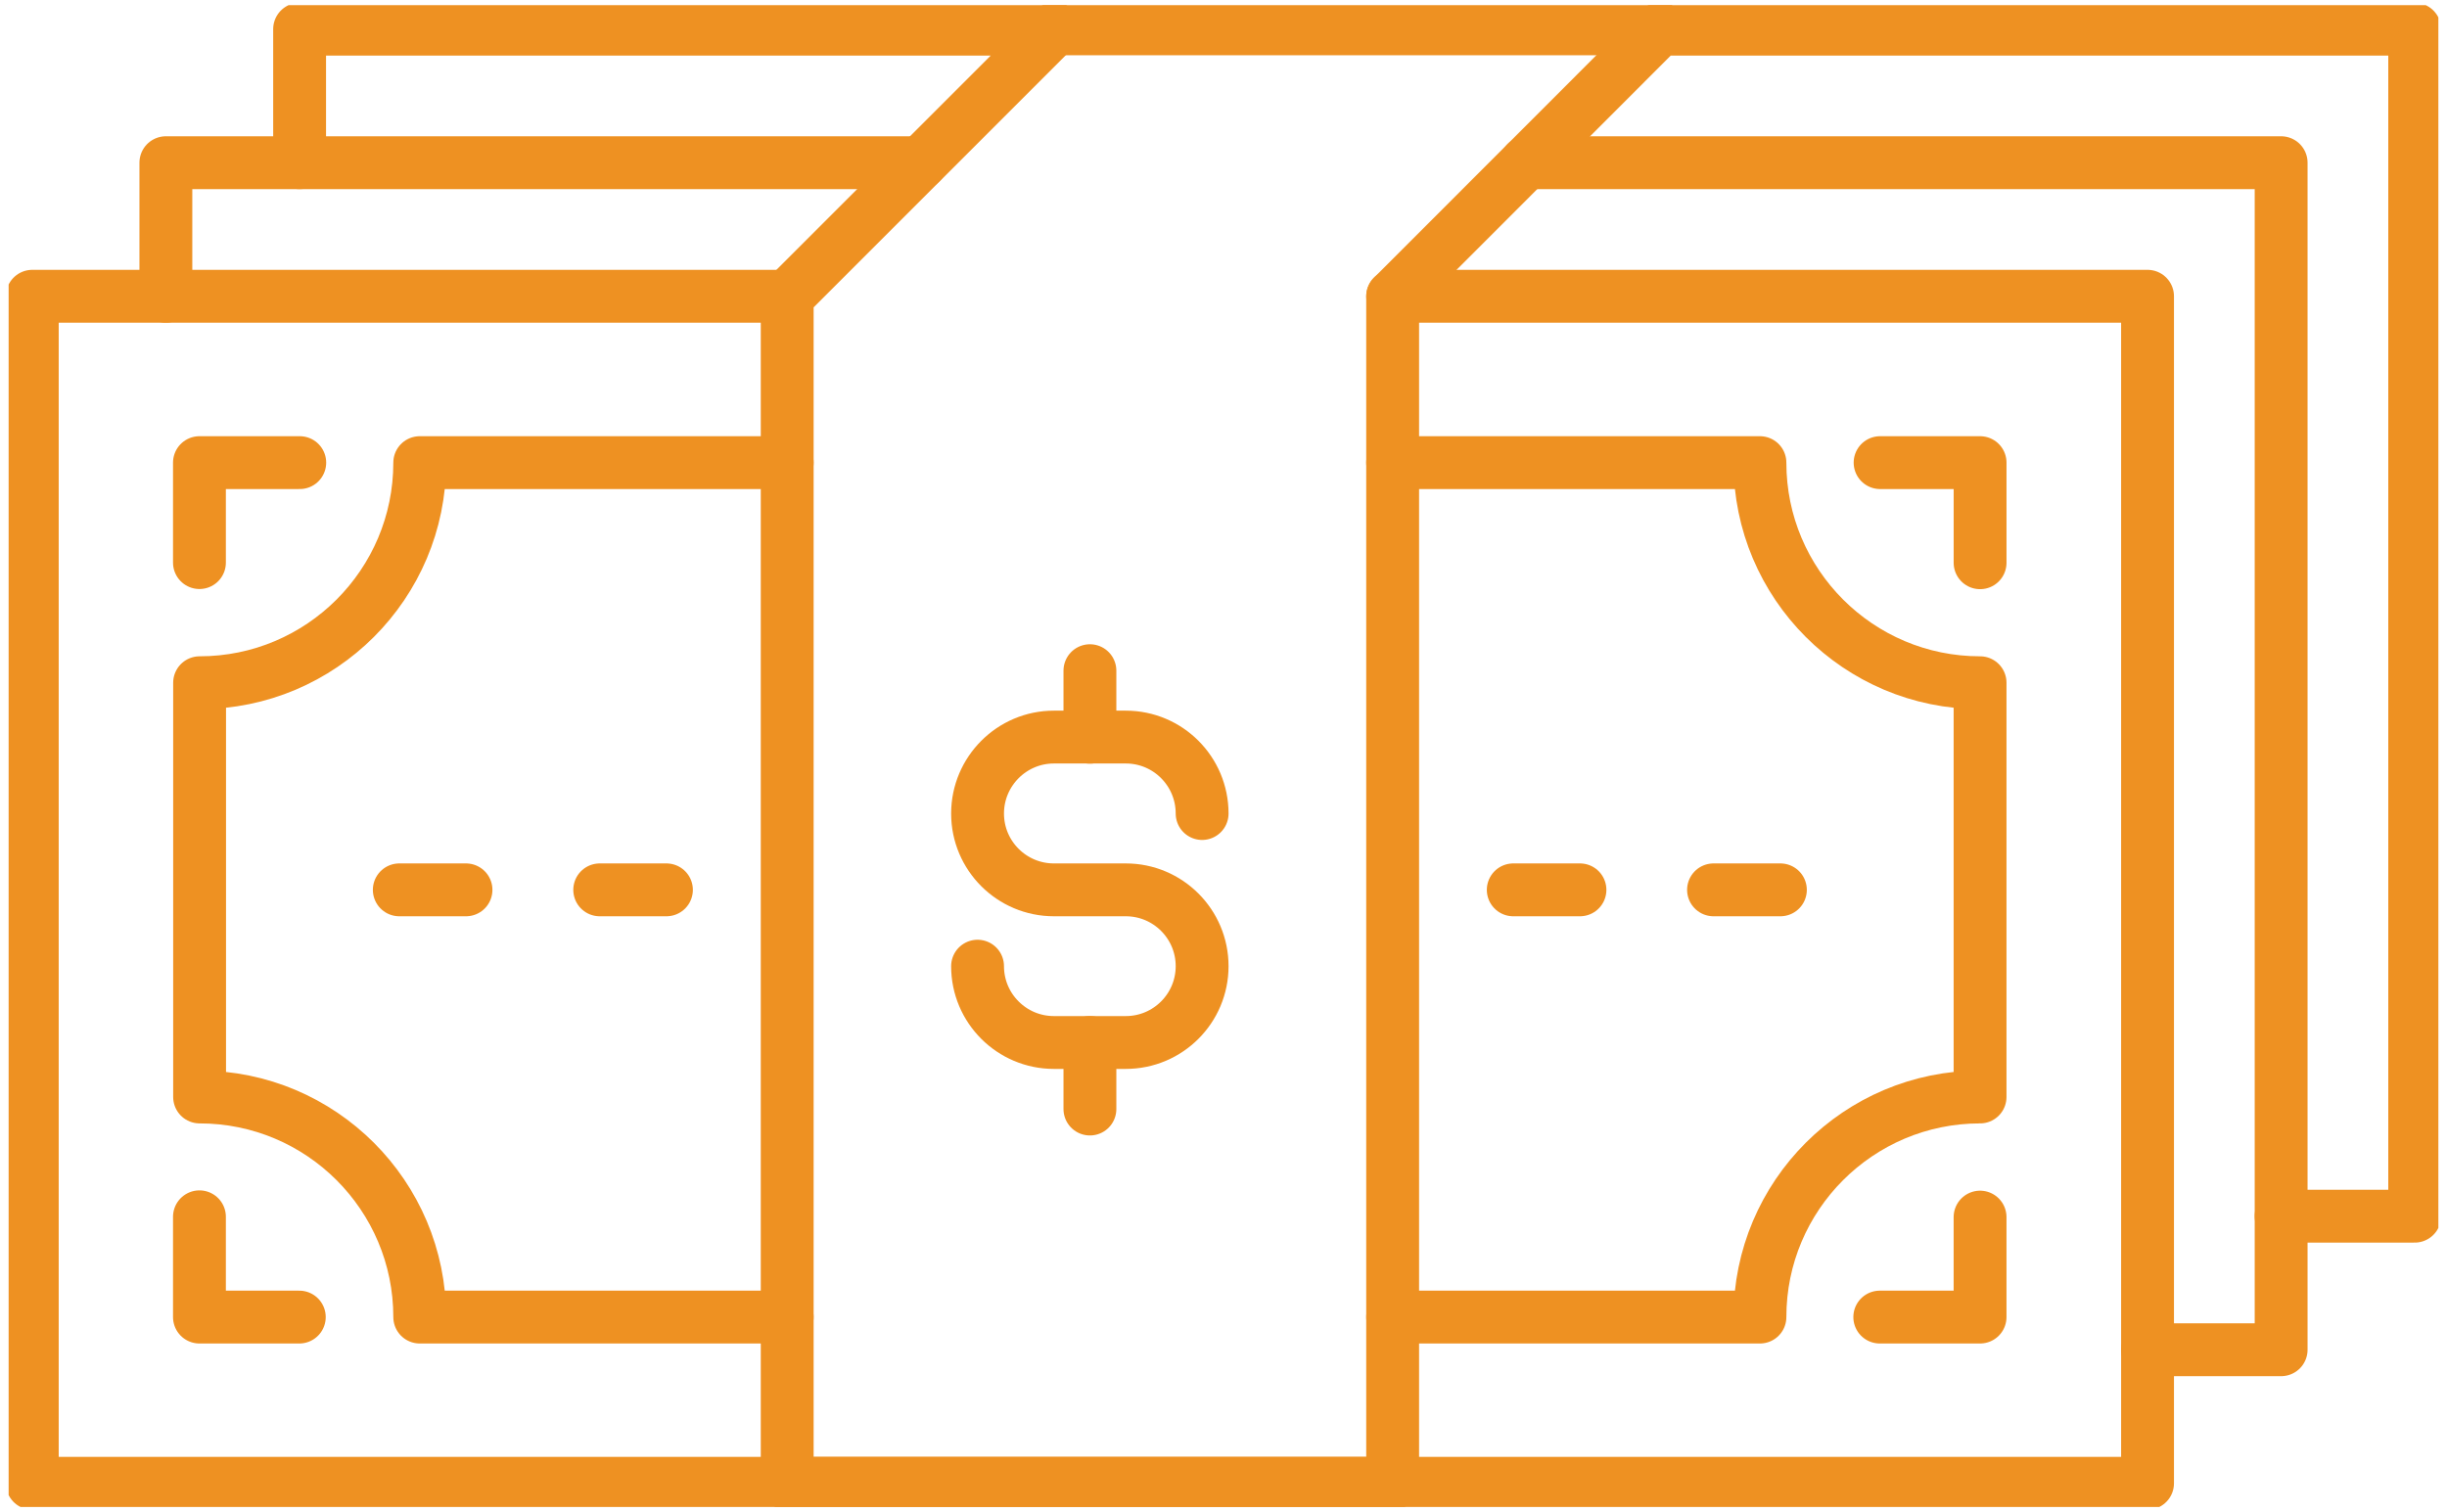
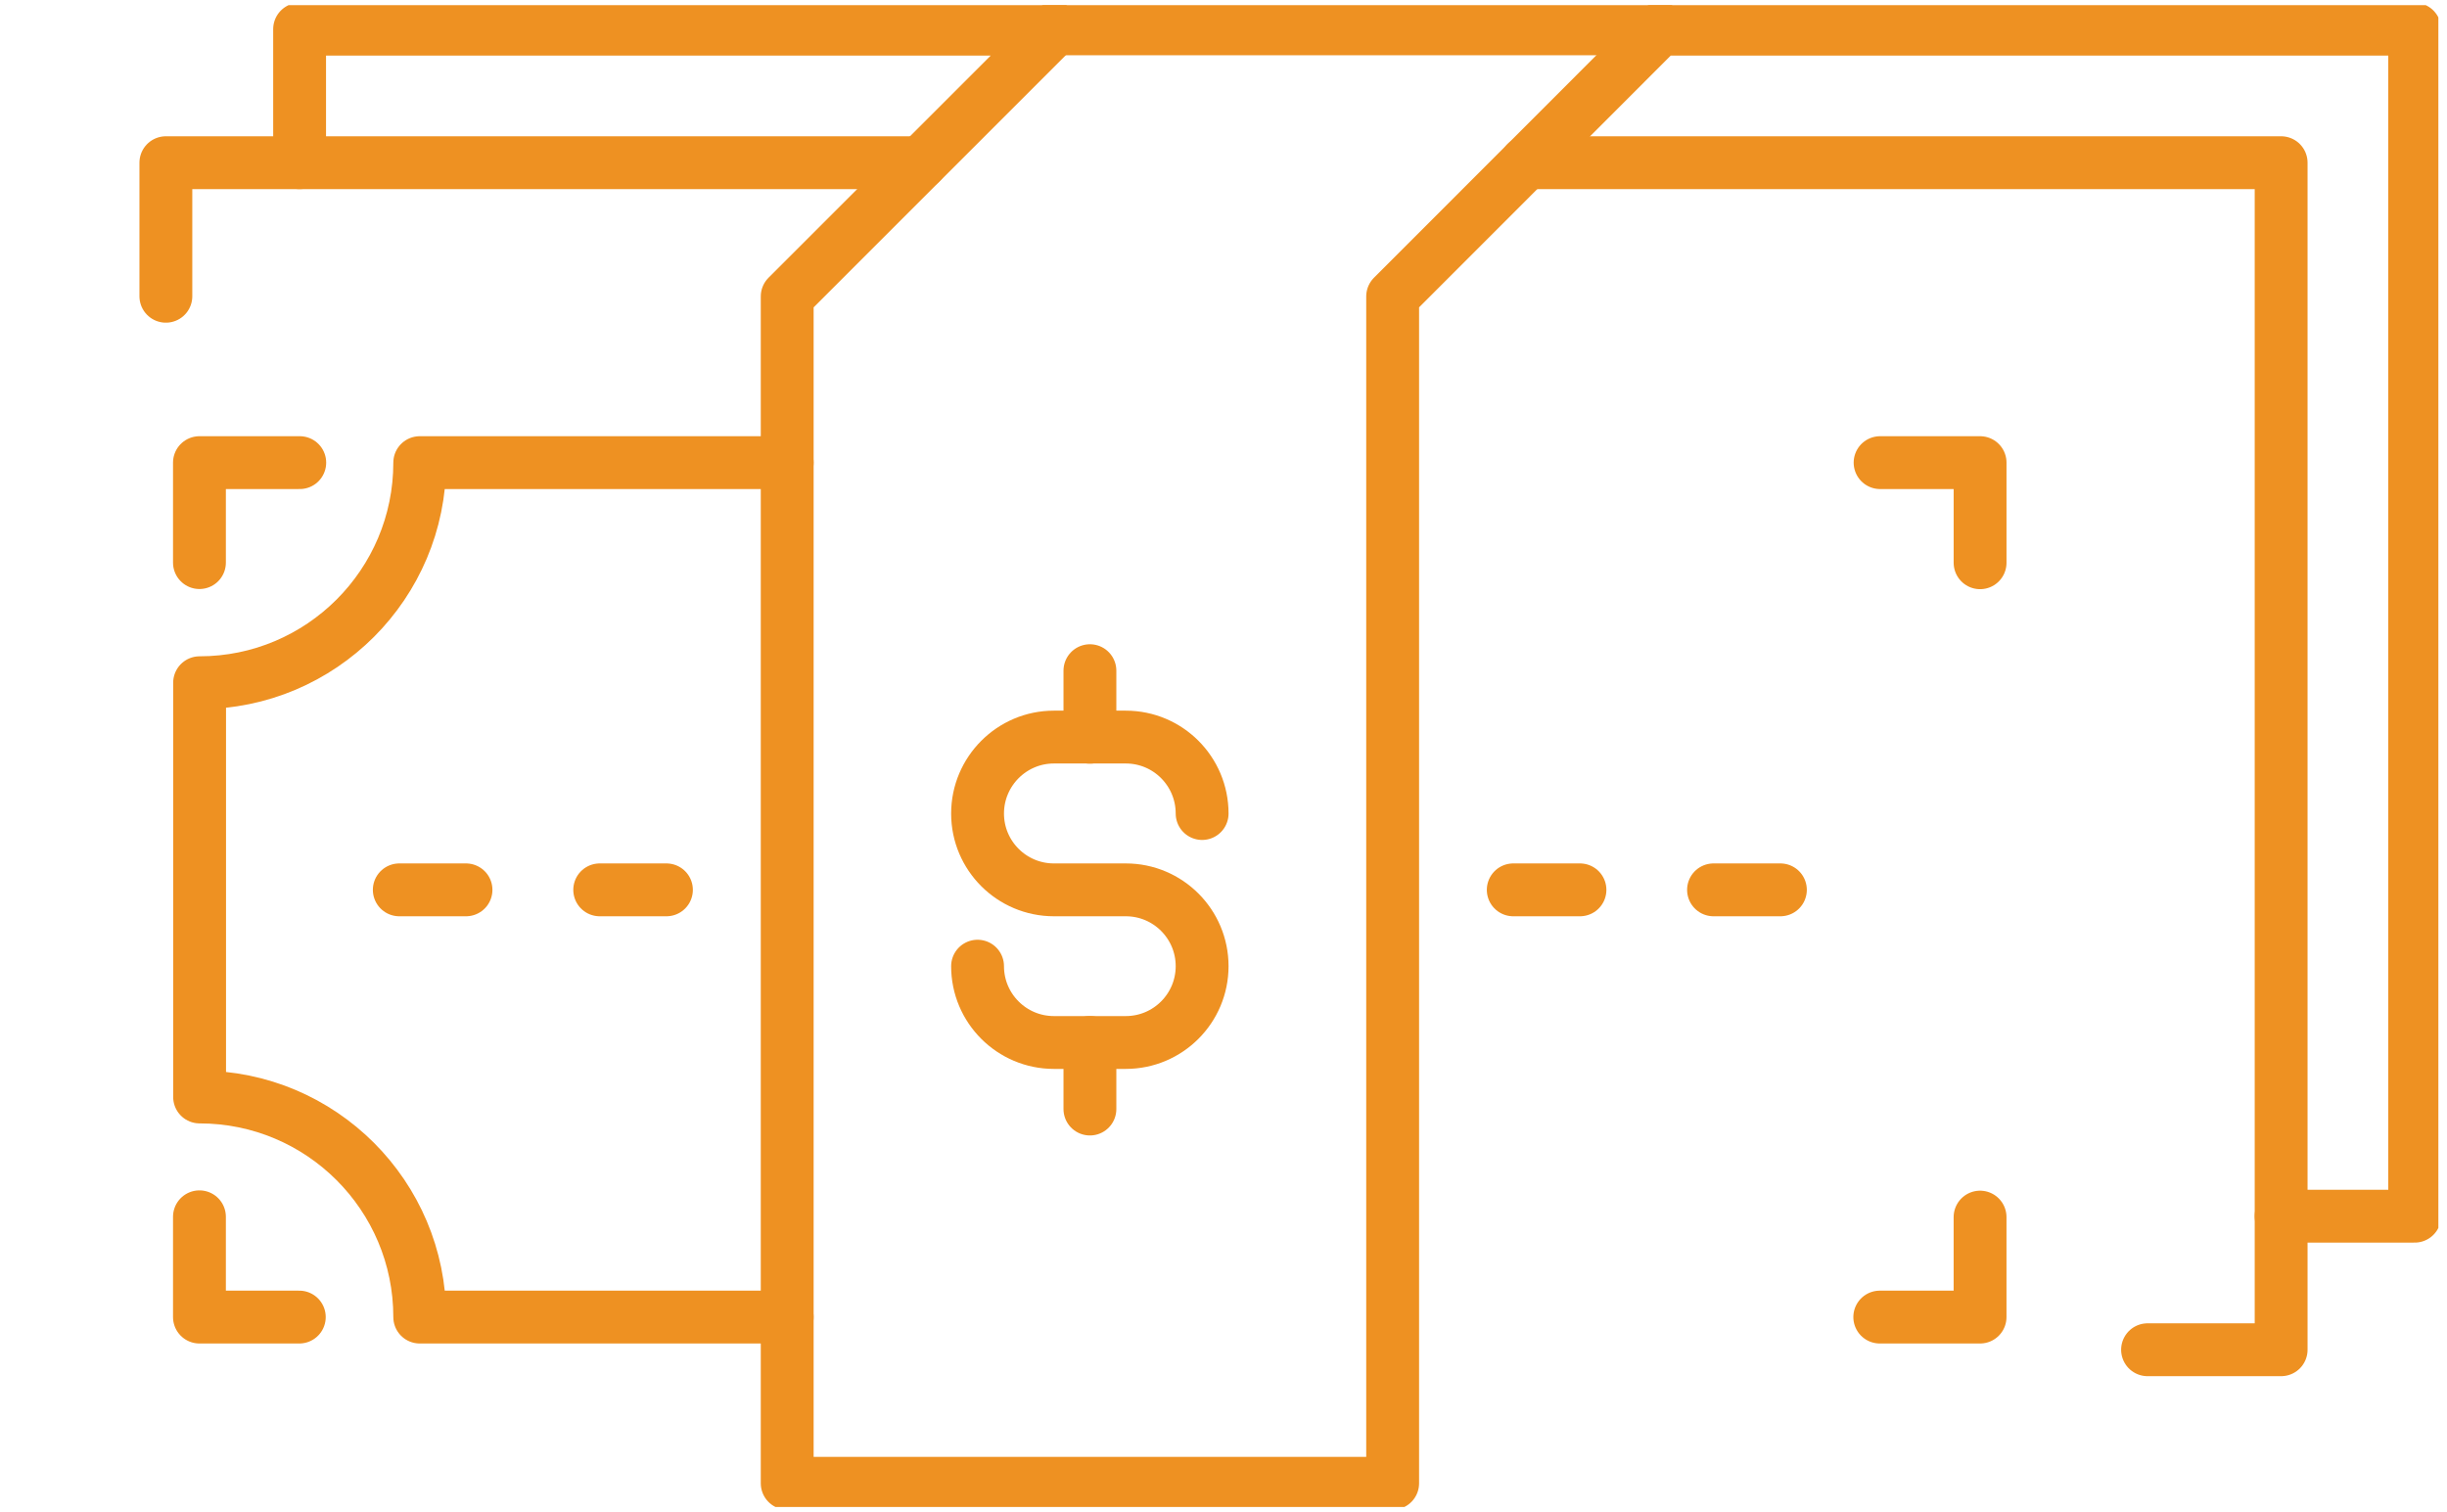
<svg xmlns="http://www.w3.org/2000/svg" width="144" height="89" viewBox="0 0 144 89" fill="none">
  <g clip-path="url(#clip0_5203_1093)">
-     <path d="M81.954 17.437H126.378V87.303H1.9V17.437H46.325" stroke="#EE9122" stroke-width="3.11" stroke-linecap="round" stroke-linejoin="round" />
    <path d="M57.527 56.866C57.527 59.346 59.54 61.358 62.019 61.358H66.251C68.73 61.358 70.742 59.346 70.742 56.866C70.742 54.386 68.73 52.374 66.251 52.374H62.019C59.54 52.374 57.527 50.362 57.527 47.882C57.527 45.403 59.54 43.382 62.019 43.382H66.251C68.73 43.382 70.742 45.394 70.742 47.882" stroke="#EE9122" stroke-width="3.11" stroke-linecap="round" stroke-linejoin="round" />
    <path d="M64.139 43.391V39.474" stroke="#EE9122" stroke-width="3.11" stroke-linecap="round" stroke-linejoin="round" />
    <path d="M64.139 65.275V61.358" stroke="#EE9122" stroke-width="3.11" stroke-linecap="round" stroke-linejoin="round" />
    <path d="M46.324 27.229H24.701C24.701 34.38 18.897 40.183 11.746 40.183V64.565C18.897 64.565 24.701 70.368 24.701 77.519H46.324" stroke="#EE9122" stroke-width="3.11" stroke-linecap="round" stroke-linejoin="round" />
-     <path d="M81.953 77.519H103.568C103.568 70.368 109.371 64.565 116.522 64.565V40.183C109.371 40.183 103.568 34.38 103.568 27.229H81.953" stroke="#EE9122" stroke-width="3.11" stroke-linecap="round" stroke-linejoin="round" />
    <path d="M110.639 27.229H116.523V33.122" stroke="#EE9122" stroke-width="3.11" stroke-linecap="round" stroke-linejoin="round" />
    <path d="M11.737 33.113V27.229H17.64" stroke="#EE9122" stroke-width="3.11" stroke-linecap="round" stroke-linejoin="round" />
    <path d="M17.613 77.519H11.737V71.617" stroke="#EE9122" stroke-width="3.11" stroke-linecap="round" stroke-linejoin="round" />
    <path d="M116.522 71.635V77.519H110.62" stroke="#EE9122" stroke-width="3.11" stroke-linecap="round" stroke-linejoin="round" />
    <path d="M27.423 52.374H23.497" stroke="#EE9122" stroke-width="3.11" stroke-linecap="round" stroke-linejoin="round" />
    <path d="M39.218 52.374H35.292" stroke="#EE9122" stroke-width="3.11" stroke-linecap="round" stroke-linejoin="round" />
    <path d="M92.977 52.374H89.051" stroke="#EE9122" stroke-width="3.11" stroke-linecap="round" stroke-linejoin="round" />
    <path d="M104.772 52.374H100.837" stroke="#EE9122" stroke-width="3.11" stroke-linecap="round" stroke-linejoin="round" />
    <path d="M54.185 9.576H9.761V17.437" stroke="#EE9122" stroke-width="3.11" stroke-linecap="round" stroke-linejoin="round" />
    <path d="M126.378 79.442H134.239V9.576H89.814" stroke="#EE9122" stroke-width="3.11" stroke-linecap="round" stroke-linejoin="round" />
    <path d="M134.238 71.581H142.099V1.716H97.675L81.954 17.446V87.303H46.325V17.446L62.064 1.707L62.082 1.716H17.631V9.576" stroke="#EE9122" stroke-width="3.11" stroke-linecap="round" stroke-linejoin="round" />
    <path d="M62.063 1.698H97.675" stroke="#EE9122" stroke-width="3.11" stroke-linecap="round" stroke-linejoin="round" />
  </g>
  <defs>
    <clipPath id="clip0_5203_1093">
      <rect width="142.984" height="88.39" fill="white" transform="translate(0.508 0.305)" />
    </clipPath>
  </defs>
</svg>